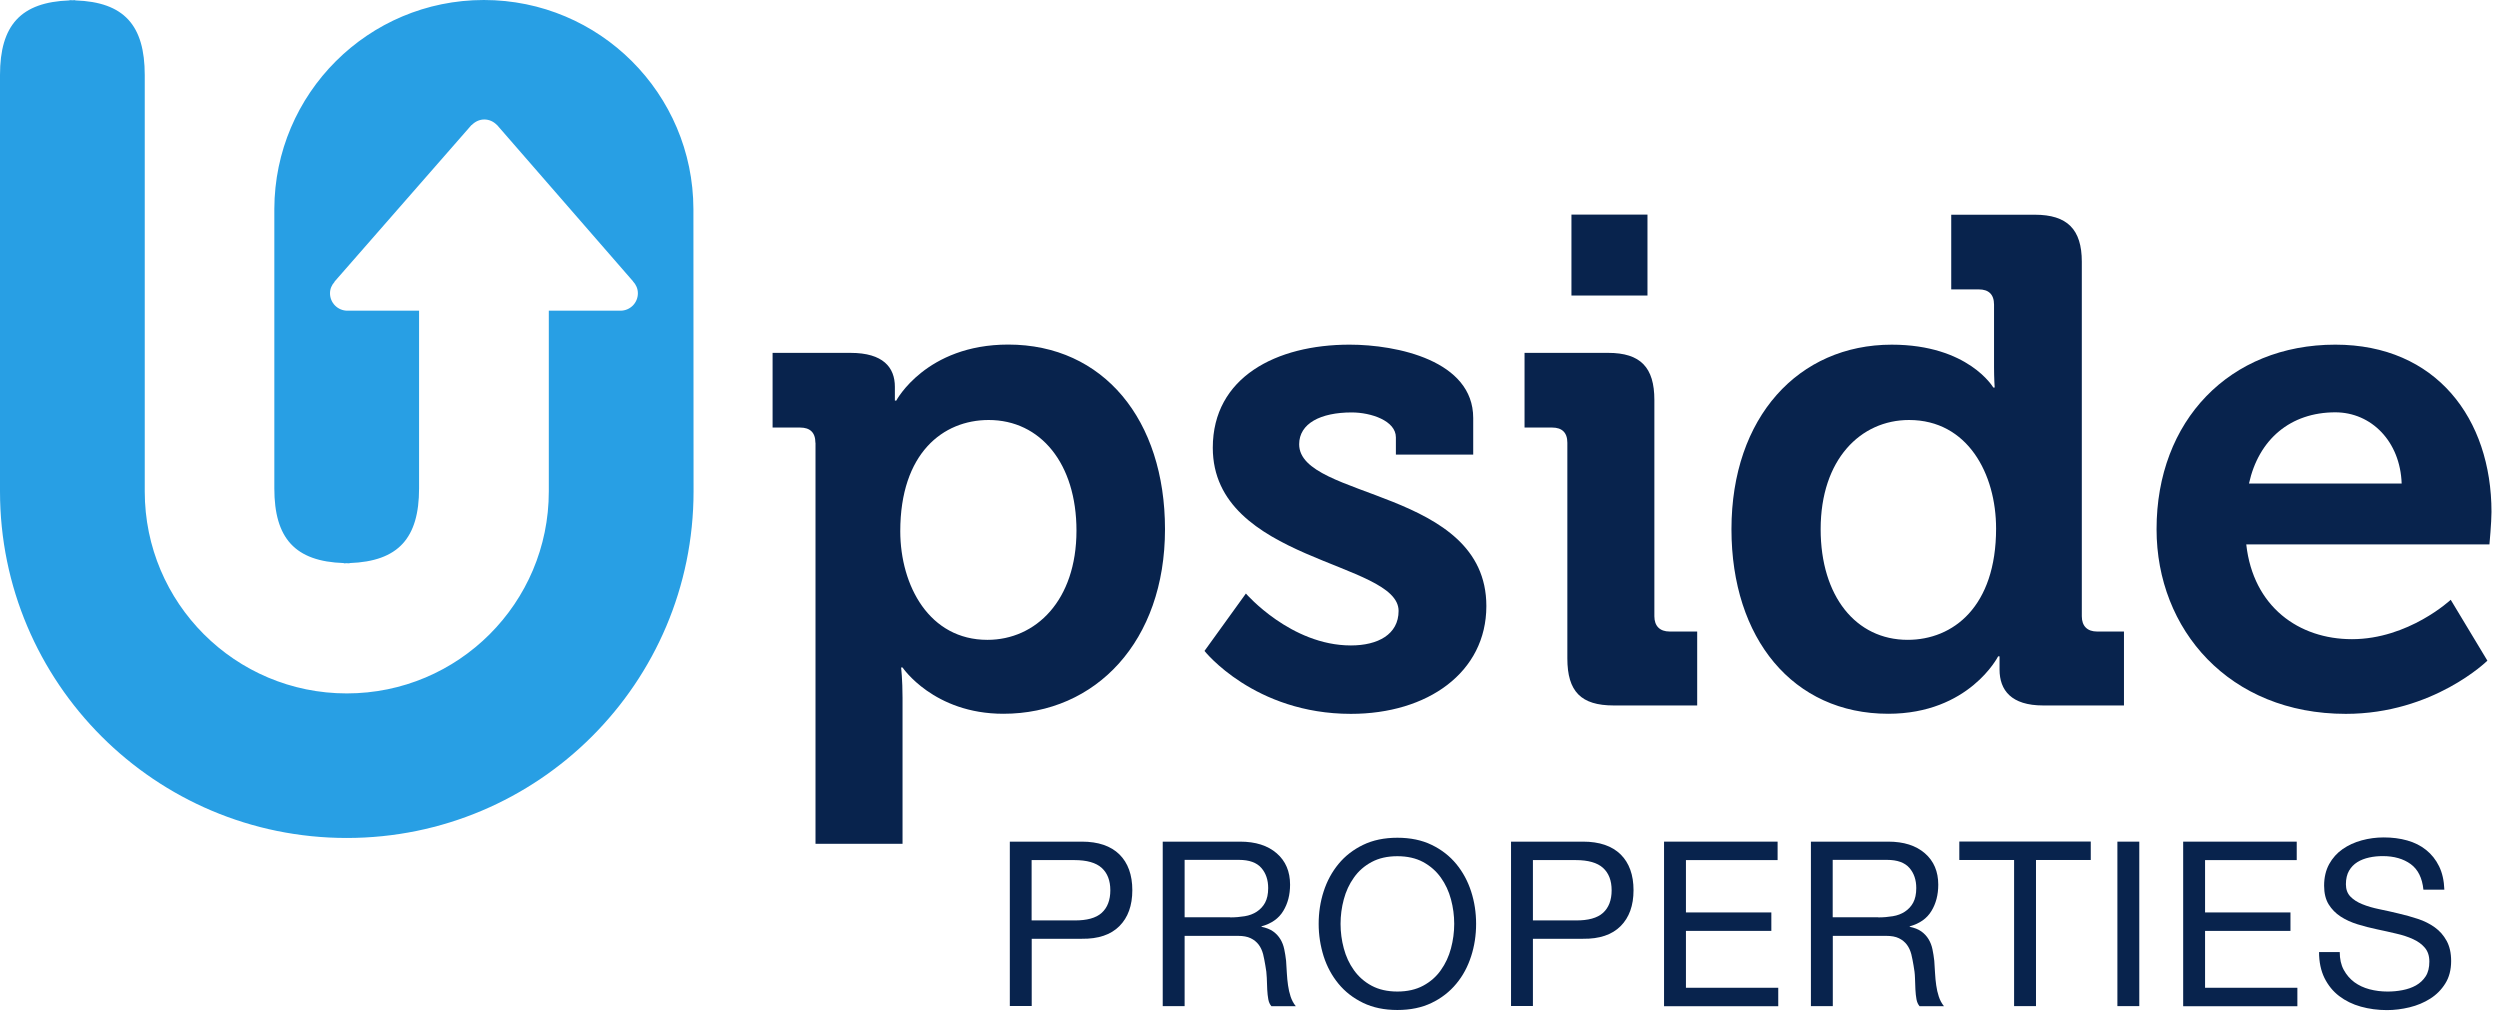
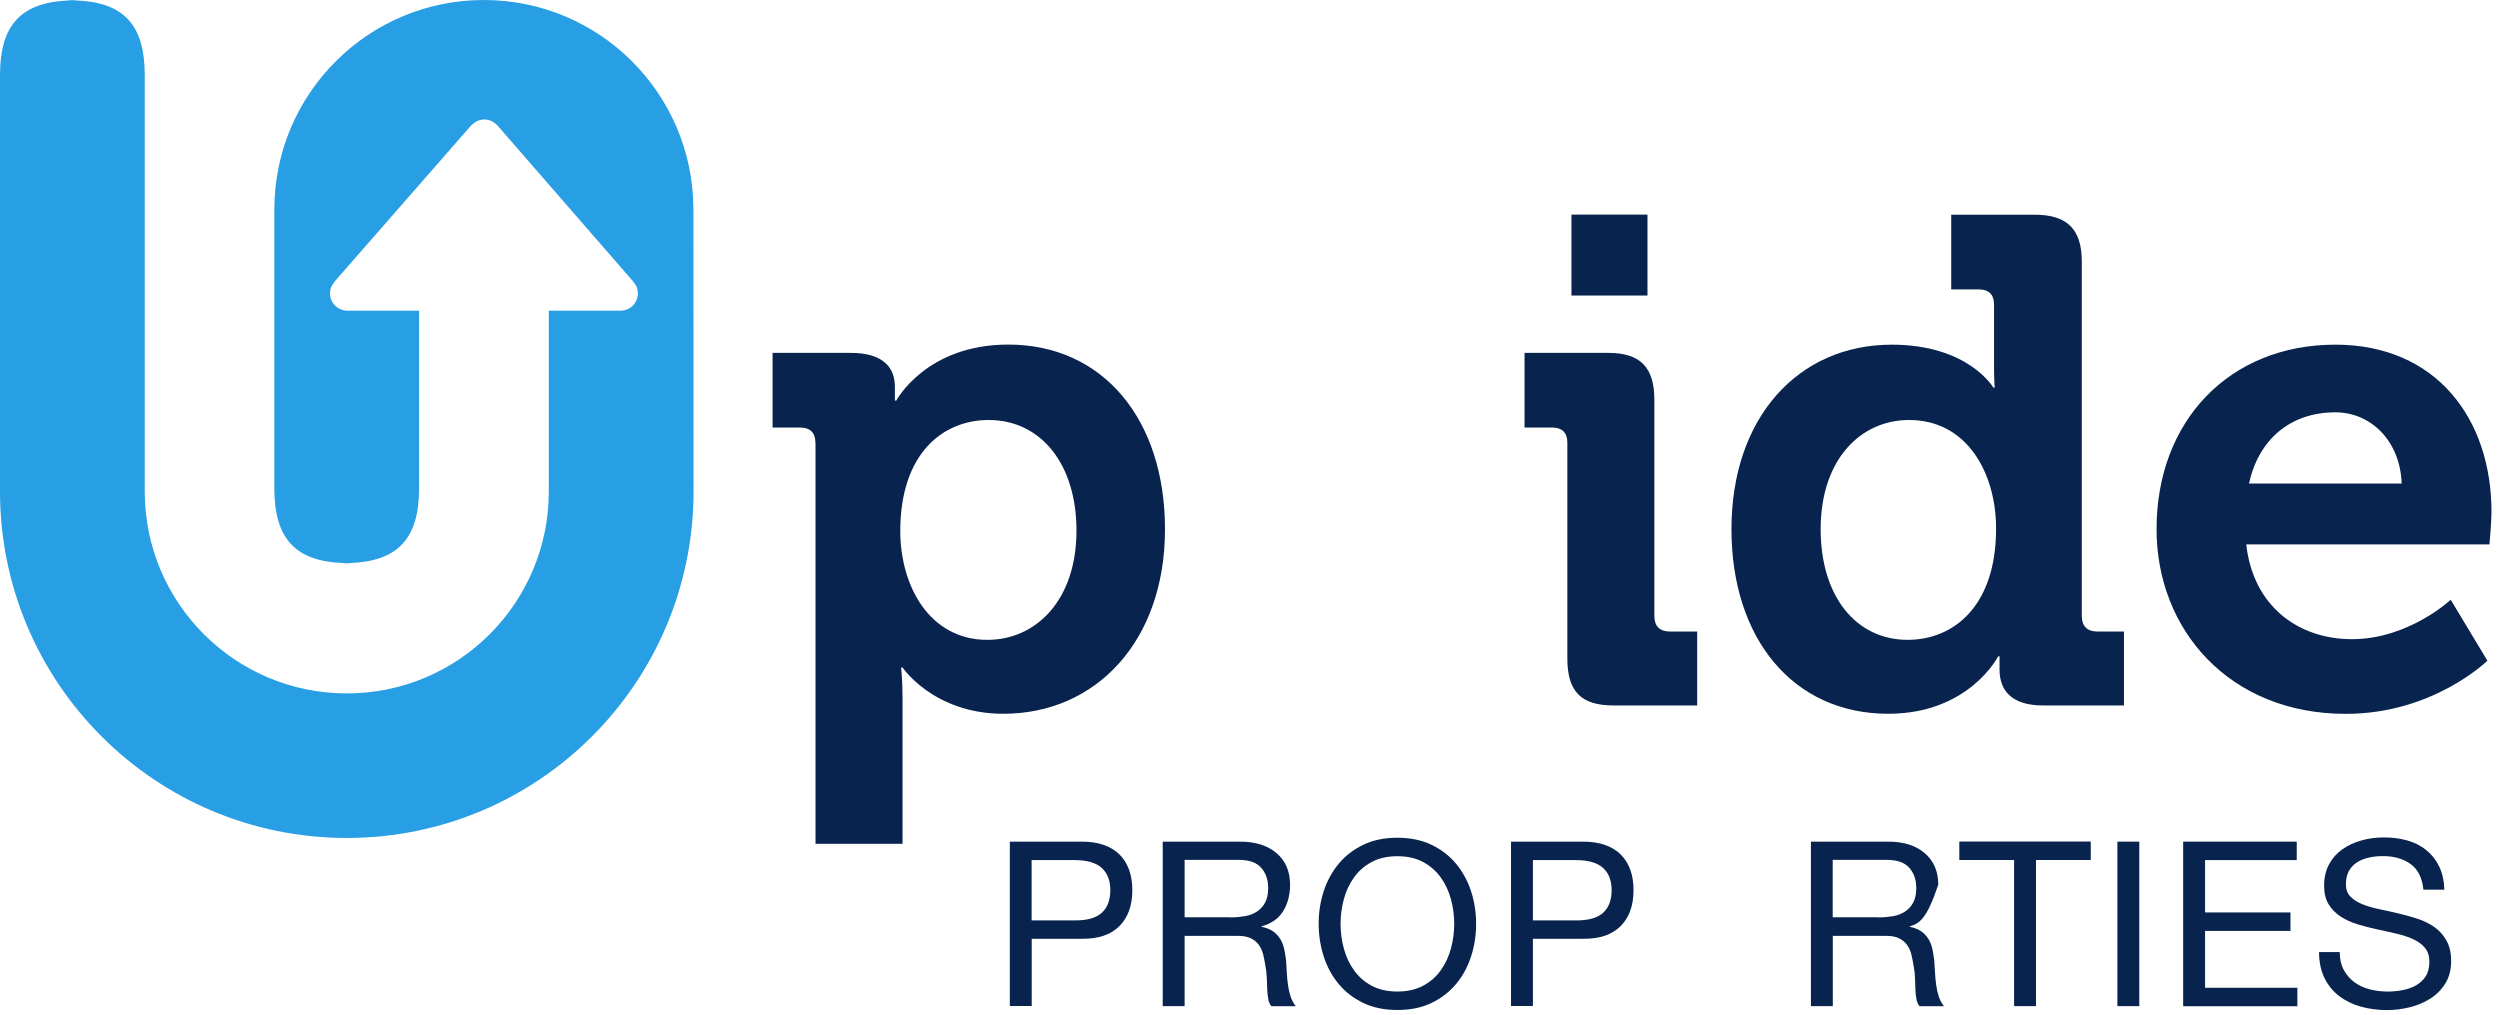
<svg xmlns="http://www.w3.org/2000/svg" width="197" height="80" viewBox="0 0 197 80" fill="none">
  <path d="M79.574 66.321H85.25C86.542 66.321 87.528 66.661 88.207 67.325C88.887 67.996 89.227 68.941 89.227 70.148C89.227 71.356 88.887 72.3 88.207 72.98C87.528 73.66 86.542 73.992 85.25 73.975H81.299V79.273H79.574V66.321ZM81.291 72.529H84.664C85.641 72.538 86.364 72.342 86.814 71.934C87.264 71.526 87.494 70.93 87.494 70.157C87.494 69.383 87.264 68.796 86.814 68.388C86.364 67.98 85.641 67.775 84.664 67.775H81.291V72.529Z" fill="#08234D" />
  <path d="M91.623 66.321H97.716C98.939 66.321 99.899 66.627 100.605 67.24C101.31 67.852 101.658 68.677 101.658 69.714C101.658 70.505 101.48 71.194 101.123 71.781C100.766 72.376 100.197 72.776 99.406 72.997V73.031C99.78 73.108 100.086 73.227 100.324 73.397C100.562 73.567 100.749 73.771 100.894 74.009C101.038 74.247 101.14 74.511 101.199 74.8C101.259 75.089 101.31 75.395 101.344 75.71C101.369 76.025 101.386 76.348 101.403 76.68C101.42 77.011 101.454 77.334 101.497 77.641C101.539 77.947 101.607 78.244 101.701 78.533C101.794 78.814 101.93 79.069 102.109 79.29H100.188C100.069 79.154 99.984 78.976 99.942 78.746C99.899 78.516 99.874 78.261 99.857 77.972C99.848 77.692 99.831 77.385 99.823 77.054C99.814 76.731 99.772 76.407 99.712 76.093C99.661 75.778 99.602 75.48 99.534 75.191C99.457 74.911 99.347 74.655 99.186 74.443C99.024 74.23 98.82 74.06 98.557 73.933C98.293 73.805 97.962 73.746 97.554 73.746H93.348V79.282H91.623V66.321ZM96.942 72.291C97.342 72.291 97.724 72.257 98.081 72.198C98.446 72.138 98.761 72.019 99.033 71.841C99.305 71.662 99.525 71.432 99.687 71.135C99.848 70.837 99.933 70.454 99.933 69.978C99.933 69.34 99.755 68.804 99.389 68.388C99.024 67.971 98.438 67.758 97.631 67.758H93.348V72.283H96.942V72.291Z" fill="#08234D" />
  <path d="M103.911 72.801C103.911 71.916 104.038 71.066 104.302 70.25C104.565 69.433 104.956 68.71 105.474 68.081C105.992 67.452 106.638 66.95 107.412 66.576C108.185 66.201 109.085 66.014 110.114 66.014C111.142 66.014 112.043 66.201 112.816 66.576C113.589 66.95 114.235 67.452 114.753 68.081C115.271 68.71 115.662 69.433 115.926 70.25C116.189 71.066 116.317 71.916 116.317 72.801C116.317 73.685 116.189 74.536 115.926 75.352C115.662 76.169 115.28 76.891 114.753 77.521C114.235 78.15 113.589 78.652 112.816 79.026C112.043 79.4 111.142 79.587 110.114 79.587C109.085 79.587 108.185 79.4 107.412 79.026C106.638 78.652 105.992 78.15 105.474 77.521C104.956 76.891 104.565 76.169 104.302 75.352C104.047 74.536 103.911 73.685 103.911 72.801ZM105.636 72.801C105.636 73.456 105.721 74.102 105.891 74.731C106.06 75.369 106.324 75.939 106.689 76.449C107.055 76.96 107.513 77.368 108.083 77.674C108.652 77.98 109.332 78.133 110.114 78.133C110.895 78.133 111.575 77.98 112.144 77.674C112.714 77.368 113.181 76.96 113.538 76.449C113.903 75.939 114.167 75.369 114.337 74.731C114.507 74.094 114.592 73.447 114.592 72.801C114.592 72.146 114.507 71.5 114.337 70.87C114.167 70.233 113.903 69.663 113.538 69.153C113.173 68.642 112.705 68.234 112.144 67.928C111.575 67.622 110.895 67.469 110.114 67.469C109.323 67.469 108.652 67.622 108.083 67.928C107.513 68.234 107.046 68.642 106.689 69.153C106.324 69.663 106.06 70.233 105.891 70.87C105.721 71.5 105.636 72.146 105.636 72.801Z" fill="#08234D" />
  <path d="M119.069 66.321H124.746C126.037 66.321 127.023 66.661 127.703 67.325C128.382 67.996 128.722 68.941 128.722 70.148C128.722 71.356 128.382 72.3 127.703 72.98C127.023 73.66 126.037 73.992 124.746 73.975H120.794V79.273H119.069V66.321ZM120.794 72.529H124.168C125.145 72.538 125.867 72.342 126.318 71.934C126.768 71.526 126.997 70.93 126.997 70.157C126.997 69.383 126.768 68.796 126.318 68.388C125.867 67.98 125.145 67.775 124.168 67.775H120.794V72.529Z" fill="#08234D" />
-   <path d="M131.127 66.321H140.075V67.775H132.852V71.9H139.582V73.354H132.852V77.836H140.126V79.29H131.127V66.321Z" fill="#08234D" />
-   <path d="M142.7 66.321H148.793C150.016 66.321 150.976 66.627 151.682 67.24C152.387 67.852 152.735 68.677 152.735 69.714C152.735 70.505 152.557 71.194 152.2 71.781C151.843 72.376 151.274 72.776 150.484 72.997V73.031C150.858 73.108 151.163 73.227 151.401 73.397C151.639 73.567 151.826 73.771 151.971 74.009C152.115 74.247 152.217 74.511 152.277 74.8C152.336 75.089 152.387 75.395 152.421 75.71C152.447 76.025 152.464 76.348 152.481 76.68C152.498 77.011 152.532 77.334 152.574 77.641C152.616 77.947 152.684 78.244 152.778 78.533C152.871 78.814 153.007 79.069 153.186 79.29H151.265C151.146 79.154 151.061 78.976 151.019 78.746C150.976 78.516 150.951 78.261 150.934 77.972C150.926 77.692 150.909 77.385 150.9 77.054C150.892 76.731 150.849 76.407 150.79 76.093C150.739 75.778 150.679 75.48 150.611 75.191C150.535 74.911 150.424 74.655 150.263 74.443C150.101 74.23 149.897 74.06 149.634 73.933C149.371 73.805 149.039 73.746 148.631 73.746H144.425V79.282H142.7V66.321ZM148.011 72.291C148.41 72.291 148.793 72.257 149.15 72.198C149.515 72.138 149.829 72.019 150.101 71.841C150.373 71.662 150.594 71.432 150.756 71.135C150.917 70.837 151.002 70.454 151.002 69.978C151.002 69.34 150.824 68.804 150.458 68.388C150.093 67.971 149.506 67.758 148.699 67.758H144.417V72.283H148.011V72.291Z" fill="#08234D" />
+   <path d="M142.7 66.321H148.793C150.016 66.321 150.976 66.627 151.682 67.24C152.387 67.852 152.735 68.677 152.735 69.714C151.843 72.376 151.274 72.776 150.484 72.997V73.031C150.858 73.108 151.163 73.227 151.401 73.397C151.639 73.567 151.826 73.771 151.971 74.009C152.115 74.247 152.217 74.511 152.277 74.8C152.336 75.089 152.387 75.395 152.421 75.71C152.447 76.025 152.464 76.348 152.481 76.68C152.498 77.011 152.532 77.334 152.574 77.641C152.616 77.947 152.684 78.244 152.778 78.533C152.871 78.814 153.007 79.069 153.186 79.29H151.265C151.146 79.154 151.061 78.976 151.019 78.746C150.976 78.516 150.951 78.261 150.934 77.972C150.926 77.692 150.909 77.385 150.9 77.054C150.892 76.731 150.849 76.407 150.79 76.093C150.739 75.778 150.679 75.48 150.611 75.191C150.535 74.911 150.424 74.655 150.263 74.443C150.101 74.23 149.897 74.06 149.634 73.933C149.371 73.805 149.039 73.746 148.631 73.746H144.425V79.282H142.7V66.321ZM148.011 72.291C148.41 72.291 148.793 72.257 149.15 72.198C149.515 72.138 149.829 72.019 150.101 71.841C150.373 71.662 150.594 71.432 150.756 71.135C150.917 70.837 151.002 70.454 151.002 69.978C151.002 69.34 150.824 68.804 150.458 68.388C150.093 67.971 149.506 67.758 148.699 67.758H144.417V72.283H148.011V72.291Z" fill="#08234D" />
  <path d="M158.711 67.767H154.394V66.313H164.752V67.767H160.436V79.282H158.711V67.767Z" fill="#08234D" />
  <path d="M166.851 66.322H168.576V79.282H166.851V66.322Z" fill="#08234D" />
  <path d="M172.034 66.322H180.982V67.776H173.759V71.9H180.489V73.355H173.759V77.836H181.033V79.291H172.034V66.322Z" fill="#08234D" />
  <path d="M190.966 70.114C190.873 69.178 190.533 68.507 189.963 68.09C189.386 67.673 188.655 67.461 187.763 67.461C187.397 67.461 187.04 67.495 186.692 67.571C186.344 67.648 186.029 67.767 185.757 67.937C185.485 68.107 185.264 68.337 185.103 68.617C184.942 68.898 184.857 69.255 184.857 69.68C184.857 70.08 184.975 70.403 185.213 70.65C185.451 70.896 185.766 71.1 186.157 71.254C186.547 71.415 186.998 71.543 187.491 71.645C187.984 71.747 188.493 71.857 189.012 71.985C189.53 72.104 190.04 72.249 190.533 72.41C191.026 72.572 191.467 72.793 191.858 73.073C192.249 73.354 192.555 73.703 192.793 74.136C193.031 74.57 193.15 75.097 193.15 75.727C193.15 76.416 192.997 77.011 192.691 77.496C192.385 77.989 191.986 78.389 191.501 78.695C191.017 79.001 190.473 79.231 189.878 79.375C189.284 79.52 188.68 79.596 188.094 79.596C187.372 79.596 186.683 79.503 186.038 79.324C185.392 79.146 184.823 78.865 184.33 78.491C183.837 78.117 183.454 77.64 183.166 77.062C182.885 76.484 182.741 75.803 182.741 75.021H184.372C184.372 75.565 184.474 76.033 184.687 76.424C184.899 76.815 185.179 77.139 185.519 77.394C185.868 77.649 186.267 77.836 186.717 77.955C187.168 78.074 187.644 78.134 188.145 78.134C188.536 78.134 188.918 78.1 189.318 78.023C189.708 77.947 190.065 77.827 190.38 77.649C190.694 77.47 190.949 77.232 191.144 76.934C191.34 76.628 191.433 76.246 191.433 75.769C191.433 75.319 191.314 74.962 191.077 74.681C190.839 74.4 190.533 74.179 190.142 74.001C189.751 73.822 189.309 73.677 188.816 73.567C188.323 73.448 187.814 73.337 187.295 73.227C186.777 73.116 186.267 72.989 185.774 72.835C185.281 72.682 184.831 72.478 184.44 72.223C184.049 71.968 183.735 71.645 183.497 71.262C183.259 70.871 183.14 70.386 183.14 69.791C183.14 69.136 183.276 68.575 183.539 68.09C183.803 67.614 184.16 67.214 184.602 66.908C185.043 66.602 185.545 66.372 186.106 66.219C186.666 66.066 187.244 65.989 187.839 65.989C188.502 65.989 189.122 66.066 189.691 66.228C190.261 66.389 190.754 66.636 191.178 66.976C191.603 67.316 191.943 67.741 192.198 68.26C192.453 68.779 192.589 69.391 192.615 70.106H190.966V70.114Z" fill="#08234D" />
  <path d="M64.254 34.891C64.254 34.074 63.82 33.692 63.056 33.692H60.88V27.807H67.032C69.59 27.807 70.516 28.955 70.516 30.477C70.516 31.132 70.516 31.566 70.516 31.566H70.627C70.627 31.566 72.963 27.152 79.447 27.152C86.958 27.152 91.802 33.088 91.802 41.703C91.802 50.53 86.355 56.245 79.064 56.245C73.567 56.245 71.12 52.597 71.12 52.597H71.009C71.009 52.597 71.12 53.575 71.12 54.995V66.493H64.262V34.891H64.254ZM77.807 50.42C81.622 50.42 84.826 47.316 84.826 41.813C84.826 36.532 81.996 33.096 77.909 33.096C74.314 33.096 70.941 35.707 70.941 41.864C70.95 46.168 73.235 50.42 77.807 50.42Z" fill="#08234D" />
-   <path d="M98.177 46.77C98.177 46.77 101.711 50.861 106.453 50.861C108.577 50.861 110.209 49.993 110.209 48.139C110.209 44.219 95.568 44.27 95.568 35.281C95.568 29.727 100.573 27.159 106.342 27.159C110.098 27.159 116.089 28.418 116.089 32.934V35.825H109.996V34.464C109.996 33.155 108.042 32.5 106.512 32.5C104.065 32.5 102.374 33.367 102.374 35.009C102.374 39.363 117.125 38.495 117.125 47.757C117.125 52.987 112.494 56.252 106.453 56.252C98.831 56.252 94.914 51.294 94.914 51.294L98.177 46.77Z" fill="#08234D" />
  <path d="M123.507 34.89C123.507 34.074 123.074 33.691 122.309 33.691H120.134V27.806H126.719C129.277 27.806 130.364 28.954 130.364 31.514V48.565C130.364 49.33 130.798 49.764 131.563 49.764H133.738V55.59H127.153C124.595 55.59 123.507 54.501 123.507 51.882V34.89ZM123.83 16.912H129.821V23.29H123.83V16.912Z" fill="#08234D" />
  <path d="M149.066 27.16C155.108 27.16 157.071 30.536 157.071 30.536H157.181C157.181 30.536 157.13 29.83 157.13 28.903V24.005C157.13 23.188 156.697 22.805 155.932 22.805H153.757V16.92H160.342C162.9 16.92 164.047 18.069 164.047 20.628V48.565C164.047 49.331 164.48 49.764 165.245 49.764H167.369V55.59H160.996C158.49 55.59 157.564 54.391 157.564 52.758C157.564 52.162 157.564 51.72 157.564 51.72H157.453C157.453 51.72 155.167 56.245 148.794 56.245C141.283 56.245 136.439 50.309 136.439 41.702C136.439 32.875 141.725 27.16 149.066 27.16ZM157.292 41.651C157.292 37.348 155.057 33.096 150.434 33.096C146.619 33.096 143.467 36.2 143.467 41.702C143.467 46.983 146.245 50.419 150.324 50.419C153.91 50.419 157.292 47.808 157.292 41.651Z" fill="#08234D" />
  <path d="M184.025 27.159C191.97 27.159 196.329 32.993 196.329 40.341C196.329 41.157 196.168 42.901 196.168 42.901H177.006C177.55 47.808 181.144 50.367 185.334 50.367C189.795 50.367 193.117 47.263 193.117 47.263L196.006 52.06C196.006 52.06 191.757 56.252 184.849 56.252C175.655 56.252 169.937 49.602 169.937 41.71C169.928 33.146 175.698 27.159 184.025 27.159ZM189.251 38.104C189.14 34.779 186.855 32.491 184.025 32.491C180.49 32.491 177.983 34.617 177.219 38.104H189.251Z" fill="#08234D" />
  <path d="M54.641 16.474C54.62 7.376 47.241 0 38.129 0C29.017 0 21.639 7.376 21.617 16.474V38.484C21.617 42.415 23.245 44.243 27.093 44.37L27.104 44.391C27.178 44.391 27.241 44.38 27.315 44.38C27.389 44.38 27.453 44.391 27.527 44.391L27.548 44.37C31.385 44.233 33.023 42.415 33.023 38.484V24.483H27.379C26.618 24.483 26.004 23.87 26.004 23.11C26.004 22.761 26.142 22.454 26.364 22.211L26.353 22.201L37.157 9.848L37.167 9.859C37.421 9.595 37.77 9.415 38.161 9.415C38.552 9.415 38.901 9.584 39.155 9.848H39.165L49.895 22.18H49.884C50.117 22.423 50.265 22.75 50.265 23.11C50.265 23.87 49.652 24.483 48.891 24.483H43.246V32.208V38.727C43.246 47.519 36.121 54.641 27.326 54.641C18.531 54.641 11.406 47.519 11.406 38.727V24.705V5.917C11.406 1.987 9.778 0.159 5.93 0.032L5.92 0.011C5.846 0.011 5.782 0.021 5.708 0.021C5.634 0.021 5.571 0.011 5.497 0.011L5.476 0.032C1.638 0.169 0 1.987 0 5.917V17.192V38.717C0 53.795 12.23 66.032 27.326 66.032C42.41 66.032 54.652 53.806 54.652 38.717L54.641 16.474Z" fill="#289FE4" />
</svg>